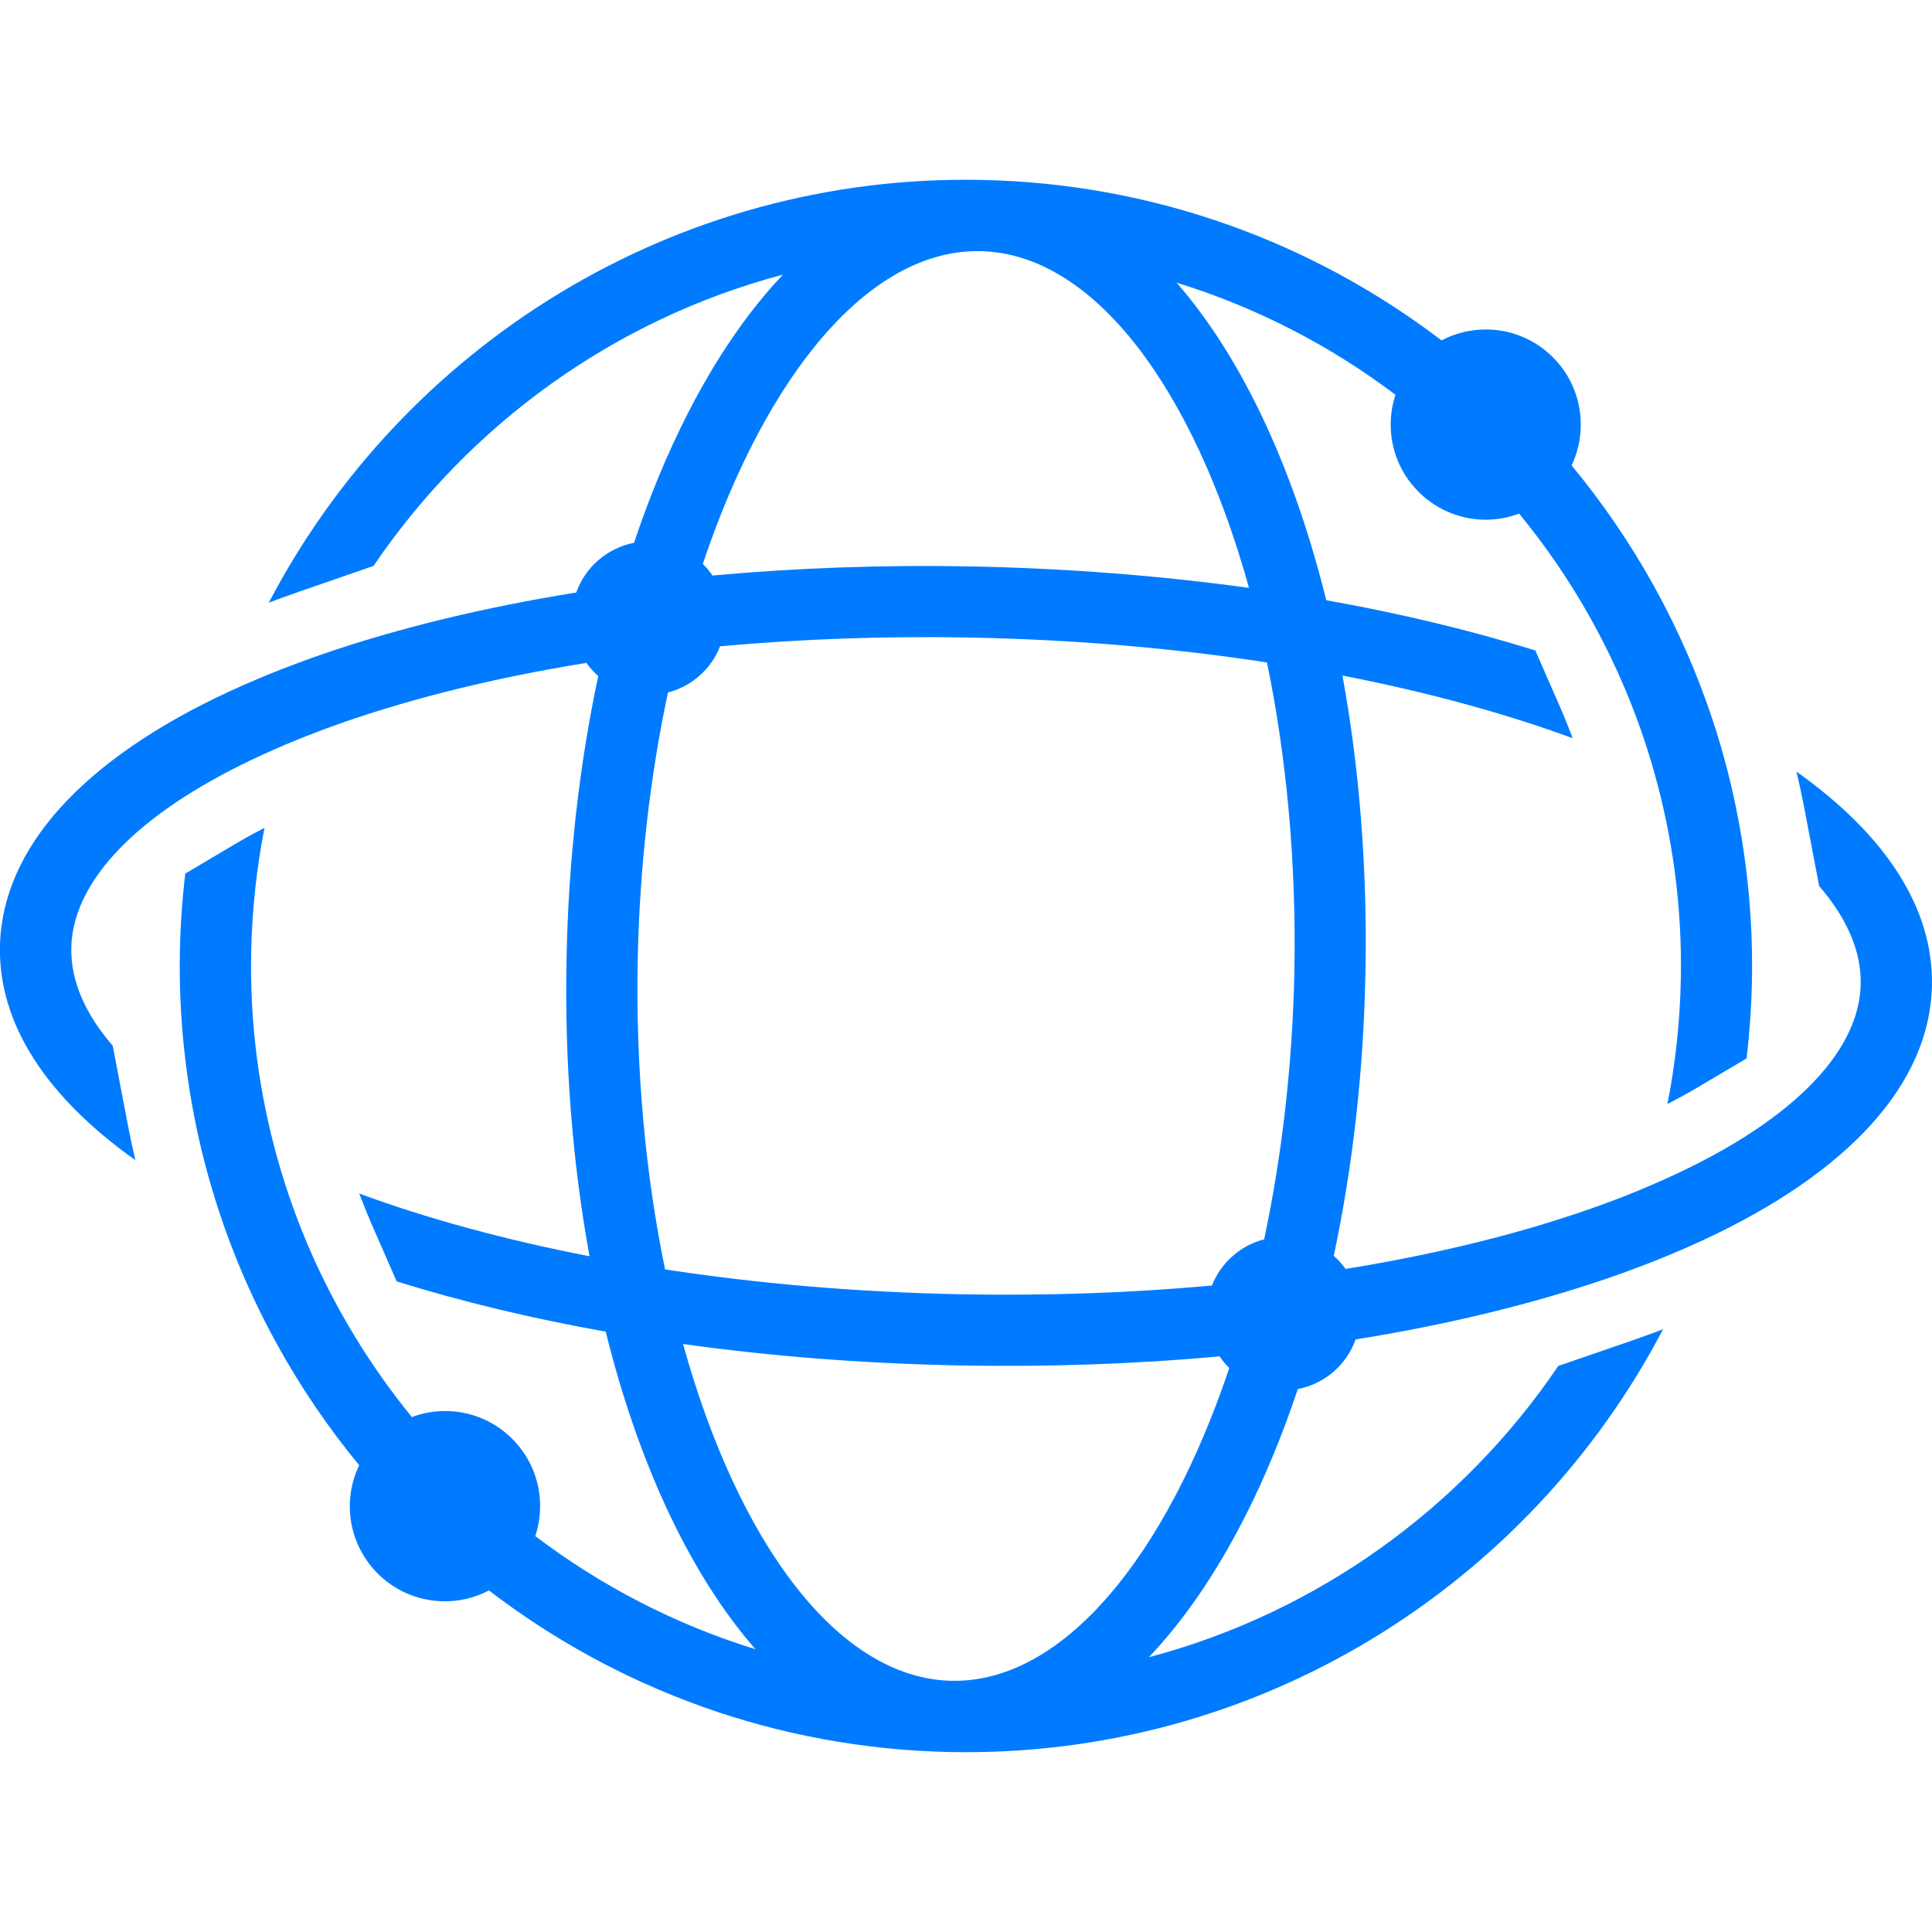
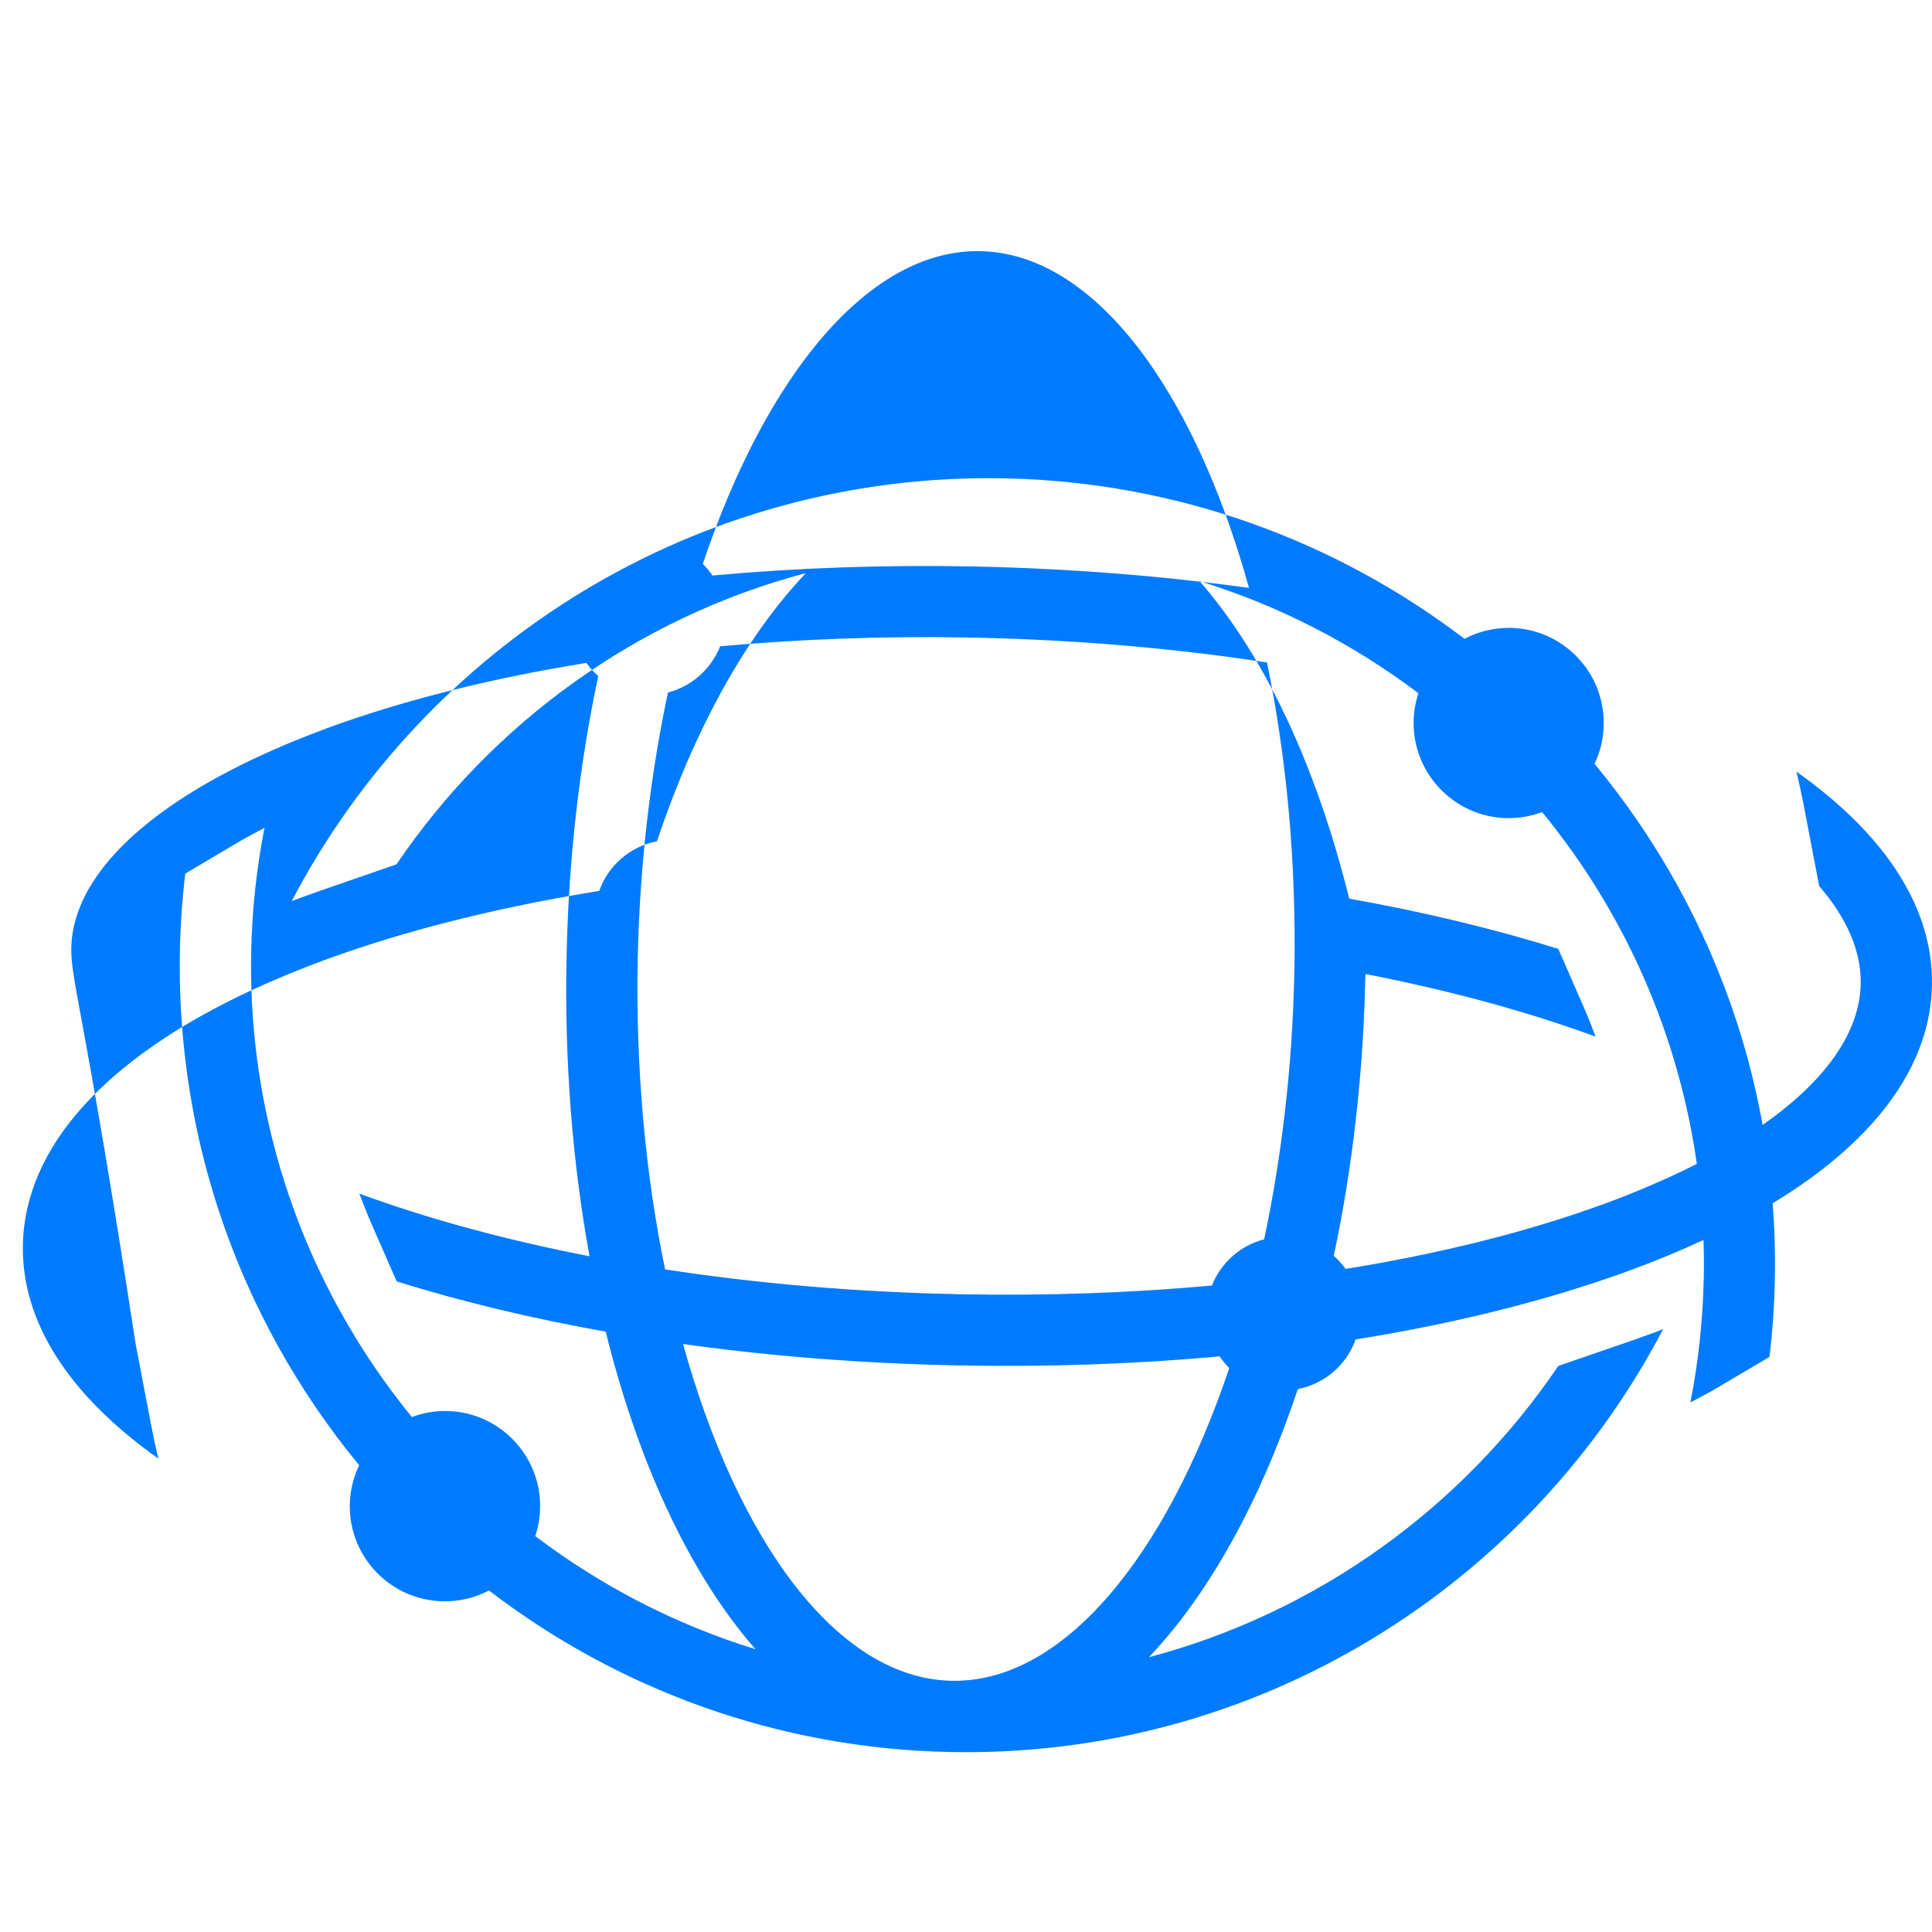
<svg xmlns="http://www.w3.org/2000/svg" version="1.1" id="Calque_1" x="0px" y="0px" width="32.001px" height="32px" viewBox="0 0 32.001 32" enable-background="new 0 0 32.001 32" xml:space="preserve">
-   <path fill="#007BFF" d="M29.756,12.781c0.044,0.187,0.085,0.374,0.121,0.56l0.255,1.335c0.461,0.534,0.699,1.082,0.688,1.623  c-0.019,0.931-0.777,1.857-2.14,2.665c-0.418,0.247-0.893,0.483-1.421,0.705c-0.209,0.09-0.427,0.175-0.652,0.258  c-1.274,0.47-2.735,0.835-4.319,1.091c-0.058-0.079-0.123-0.153-0.196-0.217c0.312-1.467,0.493-3.044,0.524-4.668  c0.035-1.72-0.096-3.393-0.38-4.943c1.38,0.268,2.664,0.616,3.813,1.037c-0.065-0.172-0.133-0.344-0.207-0.512l-0.411-0.941  c-1.073-0.334-2.236-0.614-3.463-0.832c-0.259-1.045-0.592-2.018-0.993-2.891c-0.436-0.947-0.938-1.741-1.486-2.369  c1.323,0.408,2.546,1.043,3.625,1.857c-0.048,0.146-0.075,0.3-0.079,0.462c-0.017,0.87,0.674,1.589,1.544,1.607  c0.205,0.003,0.402-0.032,0.583-0.101c0.685,0.834,1.257,1.764,1.694,2.764c0.214,0.489,0.396,0.995,0.542,1.515  c0.311,1.097,0.467,2.256,0.442,3.453c-0.015,0.699-0.09,1.383-0.221,2.047c0.175-0.09,0.341-0.18,0.497-0.273l0.814-0.482  c0.049-0.416,0.079-0.839,0.088-1.268c0.019-0.928-0.062-1.836-0.229-2.713c-0.104-0.544-0.242-1.078-0.412-1.596  c-0.513-1.564-1.316-3.001-2.346-4.246c0.094-0.195,0.148-0.413,0.152-0.644c0.018-0.87-0.673-1.589-1.542-1.607  c-0.275-0.004-0.536,0.061-0.764,0.181c-2.12-1.616-4.752-2.6-7.615-2.658c-5.104-0.103-9.59,2.76-11.81,7.003  c0.05-0.019,0.1-0.038,0.15-0.057c0.125-0.045,0.252-0.091,0.379-0.135l1.206-0.417c1.587-2.341,3.986-4.085,6.782-4.825  c-0.575,0.605-1.107,1.378-1.581,2.307c-0.335,0.656-0.631,1.372-0.886,2.135c-0.444,0.085-0.808,0.402-0.957,0.823  c-1.524,0.245-2.943,0.587-4.204,1.022c-0.12,0.042-0.24,0.084-0.357,0.127c-0.422,0.155-0.818,0.32-1.19,0.492  c-2.425,1.125-3.762,2.599-3.795,4.22c-0.025,1.272,0.755,2.486,2.243,3.541c-0.043-0.186-0.084-0.372-0.12-0.56l-0.255-1.335  C1.407,16.79,1.17,16.241,1.181,15.7c0.019-0.931,0.777-1.858,2.139-2.665c0.419-0.248,0.894-0.484,1.422-0.707  c0.209-0.088,0.427-0.174,0.652-0.258c1.274-0.469,2.735-0.834,4.319-1.09c0.058,0.081,0.122,0.153,0.196,0.218  c-0.312,1.466-0.493,3.042-0.525,4.668c-0.035,1.718,0.097,3.392,0.381,4.942c-1.381-0.268-2.664-0.615-3.814-1.038  c0.066,0.173,0.134,0.345,0.207,0.513l0.412,0.941c1.073,0.336,2.235,0.614,3.463,0.833c0.258,1.044,0.591,2.017,0.993,2.891  c0.436,0.947,0.937,1.74,1.487,2.369c-1.333-0.411-2.563-1.052-3.647-1.874c0.049-0.146,0.076-0.303,0.08-0.465  c0.018-0.869-0.674-1.59-1.543-1.606c-0.205-0.004-0.4,0.031-0.581,0.1c-0.677-0.83-1.243-1.753-1.678-2.745  c-0.213-0.488-0.395-0.993-0.542-1.515c-0.31-1.096-0.466-2.255-0.441-3.452c0.014-0.699,0.09-1.383,0.22-2.047  c-0.174,0.089-0.34,0.18-0.496,0.273L3.069,14.47c-0.05,0.416-0.08,0.839-0.089,1.268c-0.019,0.929,0.062,1.836,0.229,2.713  c0.104,0.546,0.243,1.077,0.413,1.597c0.51,1.555,1.307,2.983,2.327,4.222c-0.094,0.197-0.15,0.415-0.155,0.647  c-0.017,0.87,0.674,1.59,1.544,1.606c0.274,0.006,0.533-0.061,0.761-0.179c2.123,1.627,4.764,2.618,7.638,2.676  c5.104,0.103,9.59-2.761,11.81-7.004c-0.05,0.02-0.1,0.039-0.15,0.058c-0.125,0.046-0.251,0.09-0.378,0.135l-1.208,0.416  c-1.586,2.342-3.985,4.085-6.782,4.825c0.576-0.605,1.107-1.377,1.582-2.307c0.335-0.655,0.63-1.372,0.886-2.135  c0.444-0.085,0.808-0.402,0.957-0.822c1.524-0.244,2.943-0.588,4.204-1.023c0.12-0.042,0.24-0.083,0.356-0.127  c0.423-0.155,0.819-0.32,1.191-0.492c2.426-1.126,3.762-2.6,3.795-4.22C32.025,15.05,31.244,13.836,29.756,12.781z M16.239,4.16  c1.884,0.038,3.535,2.285,4.449,5.578C19.23,9.536,17.7,9.416,16.134,9.383c-1.484-0.03-2.938,0.022-4.333,0.15  c-0.047-0.07-0.101-0.135-0.16-0.193C12.693,6.207,14.397,4.123,16.239,4.16z M11.016,21.026c-0.323-1.567-0.489-3.314-0.453-5.137  c0.032-1.555,0.209-3.049,0.501-4.419c0.395-0.102,0.716-0.389,0.864-0.765c1.343-0.122,2.747-0.173,4.183-0.144  c1.688,0.034,3.329,0.174,4.875,0.412c0.323,1.567,0.489,3.313,0.453,5.136c-0.032,1.554-0.209,3.048-0.5,4.419  c-0.396,0.102-0.717,0.389-0.865,0.765c-1.343,0.123-2.748,0.172-4.183,0.144C14.203,21.403,12.562,21.263,11.016,21.026z   M15.762,27.84c-1.884-0.038-3.535-2.286-4.448-5.578c1.456,0.203,2.986,0.323,4.554,0.354c1.484,0.029,2.938-0.022,4.333-0.15  c0.047,0.07,0.101,0.135,0.16,0.194C19.308,25.794,17.603,27.877,15.762,27.84z" />
+   <path fill="#007BFF" d="M29.756,12.781c0.044,0.187,0.085,0.374,0.121,0.56l0.255,1.335c0.461,0.534,0.699,1.082,0.688,1.623  c-0.019,0.931-0.777,1.857-2.14,2.665c-0.418,0.247-0.893,0.483-1.421,0.705c-0.209,0.09-0.427,0.175-0.652,0.258  c-1.274,0.47-2.735,0.835-4.319,1.091c-0.058-0.079-0.123-0.153-0.196-0.217c0.312-1.467,0.493-3.044,0.524-4.668  c1.38,0.268,2.664,0.616,3.813,1.037c-0.065-0.172-0.133-0.344-0.207-0.512l-0.411-0.941  c-1.073-0.334-2.236-0.614-3.463-0.832c-0.259-1.045-0.592-2.018-0.993-2.891c-0.436-0.947-0.938-1.741-1.486-2.369  c1.323,0.408,2.546,1.043,3.625,1.857c-0.048,0.146-0.075,0.3-0.079,0.462c-0.017,0.87,0.674,1.589,1.544,1.607  c0.205,0.003,0.402-0.032,0.583-0.101c0.685,0.834,1.257,1.764,1.694,2.764c0.214,0.489,0.396,0.995,0.542,1.515  c0.311,1.097,0.467,2.256,0.442,3.453c-0.015,0.699-0.09,1.383-0.221,2.047c0.175-0.09,0.341-0.18,0.497-0.273l0.814-0.482  c0.049-0.416,0.079-0.839,0.088-1.268c0.019-0.928-0.062-1.836-0.229-2.713c-0.104-0.544-0.242-1.078-0.412-1.596  c-0.513-1.564-1.316-3.001-2.346-4.246c0.094-0.195,0.148-0.413,0.152-0.644c0.018-0.87-0.673-1.589-1.542-1.607  c-0.275-0.004-0.536,0.061-0.764,0.181c-2.12-1.616-4.752-2.6-7.615-2.658c-5.104-0.103-9.59,2.76-11.81,7.003  c0.05-0.019,0.1-0.038,0.15-0.057c0.125-0.045,0.252-0.091,0.379-0.135l1.206-0.417c1.587-2.341,3.986-4.085,6.782-4.825  c-0.575,0.605-1.107,1.378-1.581,2.307c-0.335,0.656-0.631,1.372-0.886,2.135c-0.444,0.085-0.808,0.402-0.957,0.823  c-1.524,0.245-2.943,0.587-4.204,1.022c-0.12,0.042-0.24,0.084-0.357,0.127c-0.422,0.155-0.818,0.32-1.19,0.492  c-2.425,1.125-3.762,2.599-3.795,4.22c-0.025,1.272,0.755,2.486,2.243,3.541c-0.043-0.186-0.084-0.372-0.12-0.56l-0.255-1.335  C1.407,16.79,1.17,16.241,1.181,15.7c0.019-0.931,0.777-1.858,2.139-2.665c0.419-0.248,0.894-0.484,1.422-0.707  c0.209-0.088,0.427-0.174,0.652-0.258c1.274-0.469,2.735-0.834,4.319-1.09c0.058,0.081,0.122,0.153,0.196,0.218  c-0.312,1.466-0.493,3.042-0.525,4.668c-0.035,1.718,0.097,3.392,0.381,4.942c-1.381-0.268-2.664-0.615-3.814-1.038  c0.066,0.173,0.134,0.345,0.207,0.513l0.412,0.941c1.073,0.336,2.235,0.614,3.463,0.833c0.258,1.044,0.591,2.017,0.993,2.891  c0.436,0.947,0.937,1.74,1.487,2.369c-1.333-0.411-2.563-1.052-3.647-1.874c0.049-0.146,0.076-0.303,0.08-0.465  c0.018-0.869-0.674-1.59-1.543-1.606c-0.205-0.004-0.4,0.031-0.581,0.1c-0.677-0.83-1.243-1.753-1.678-2.745  c-0.213-0.488-0.395-0.993-0.542-1.515c-0.31-1.096-0.466-2.255-0.441-3.452c0.014-0.699,0.09-1.383,0.22-2.047  c-0.174,0.089-0.34,0.18-0.496,0.273L3.069,14.47c-0.05,0.416-0.08,0.839-0.089,1.268c-0.019,0.929,0.062,1.836,0.229,2.713  c0.104,0.546,0.243,1.077,0.413,1.597c0.51,1.555,1.307,2.983,2.327,4.222c-0.094,0.197-0.15,0.415-0.155,0.647  c-0.017,0.87,0.674,1.59,1.544,1.606c0.274,0.006,0.533-0.061,0.761-0.179c2.123,1.627,4.764,2.618,7.638,2.676  c5.104,0.103,9.59-2.761,11.81-7.004c-0.05,0.02-0.1,0.039-0.15,0.058c-0.125,0.046-0.251,0.09-0.378,0.135l-1.208,0.416  c-1.586,2.342-3.985,4.085-6.782,4.825c0.576-0.605,1.107-1.377,1.582-2.307c0.335-0.655,0.63-1.372,0.886-2.135  c0.444-0.085,0.808-0.402,0.957-0.822c1.524-0.244,2.943-0.588,4.204-1.023c0.12-0.042,0.24-0.083,0.356-0.127  c0.423-0.155,0.819-0.32,1.191-0.492c2.426-1.126,3.762-2.6,3.795-4.22C32.025,15.05,31.244,13.836,29.756,12.781z M16.239,4.16  c1.884,0.038,3.535,2.285,4.449,5.578C19.23,9.536,17.7,9.416,16.134,9.383c-1.484-0.03-2.938,0.022-4.333,0.15  c-0.047-0.07-0.101-0.135-0.16-0.193C12.693,6.207,14.397,4.123,16.239,4.16z M11.016,21.026c-0.323-1.567-0.489-3.314-0.453-5.137  c0.032-1.555,0.209-3.049,0.501-4.419c0.395-0.102,0.716-0.389,0.864-0.765c1.343-0.122,2.747-0.173,4.183-0.144  c1.688,0.034,3.329,0.174,4.875,0.412c0.323,1.567,0.489,3.313,0.453,5.136c-0.032,1.554-0.209,3.048-0.5,4.419  c-0.396,0.102-0.717,0.389-0.865,0.765c-1.343,0.123-2.748,0.172-4.183,0.144C14.203,21.403,12.562,21.263,11.016,21.026z   M15.762,27.84c-1.884-0.038-3.535-2.286-4.448-5.578c1.456,0.203,2.986,0.323,4.554,0.354c1.484,0.029,2.938-0.022,4.333-0.15  c0.047,0.07,0.101,0.135,0.16,0.194C19.308,25.794,17.603,27.877,15.762,27.84z" />
</svg>